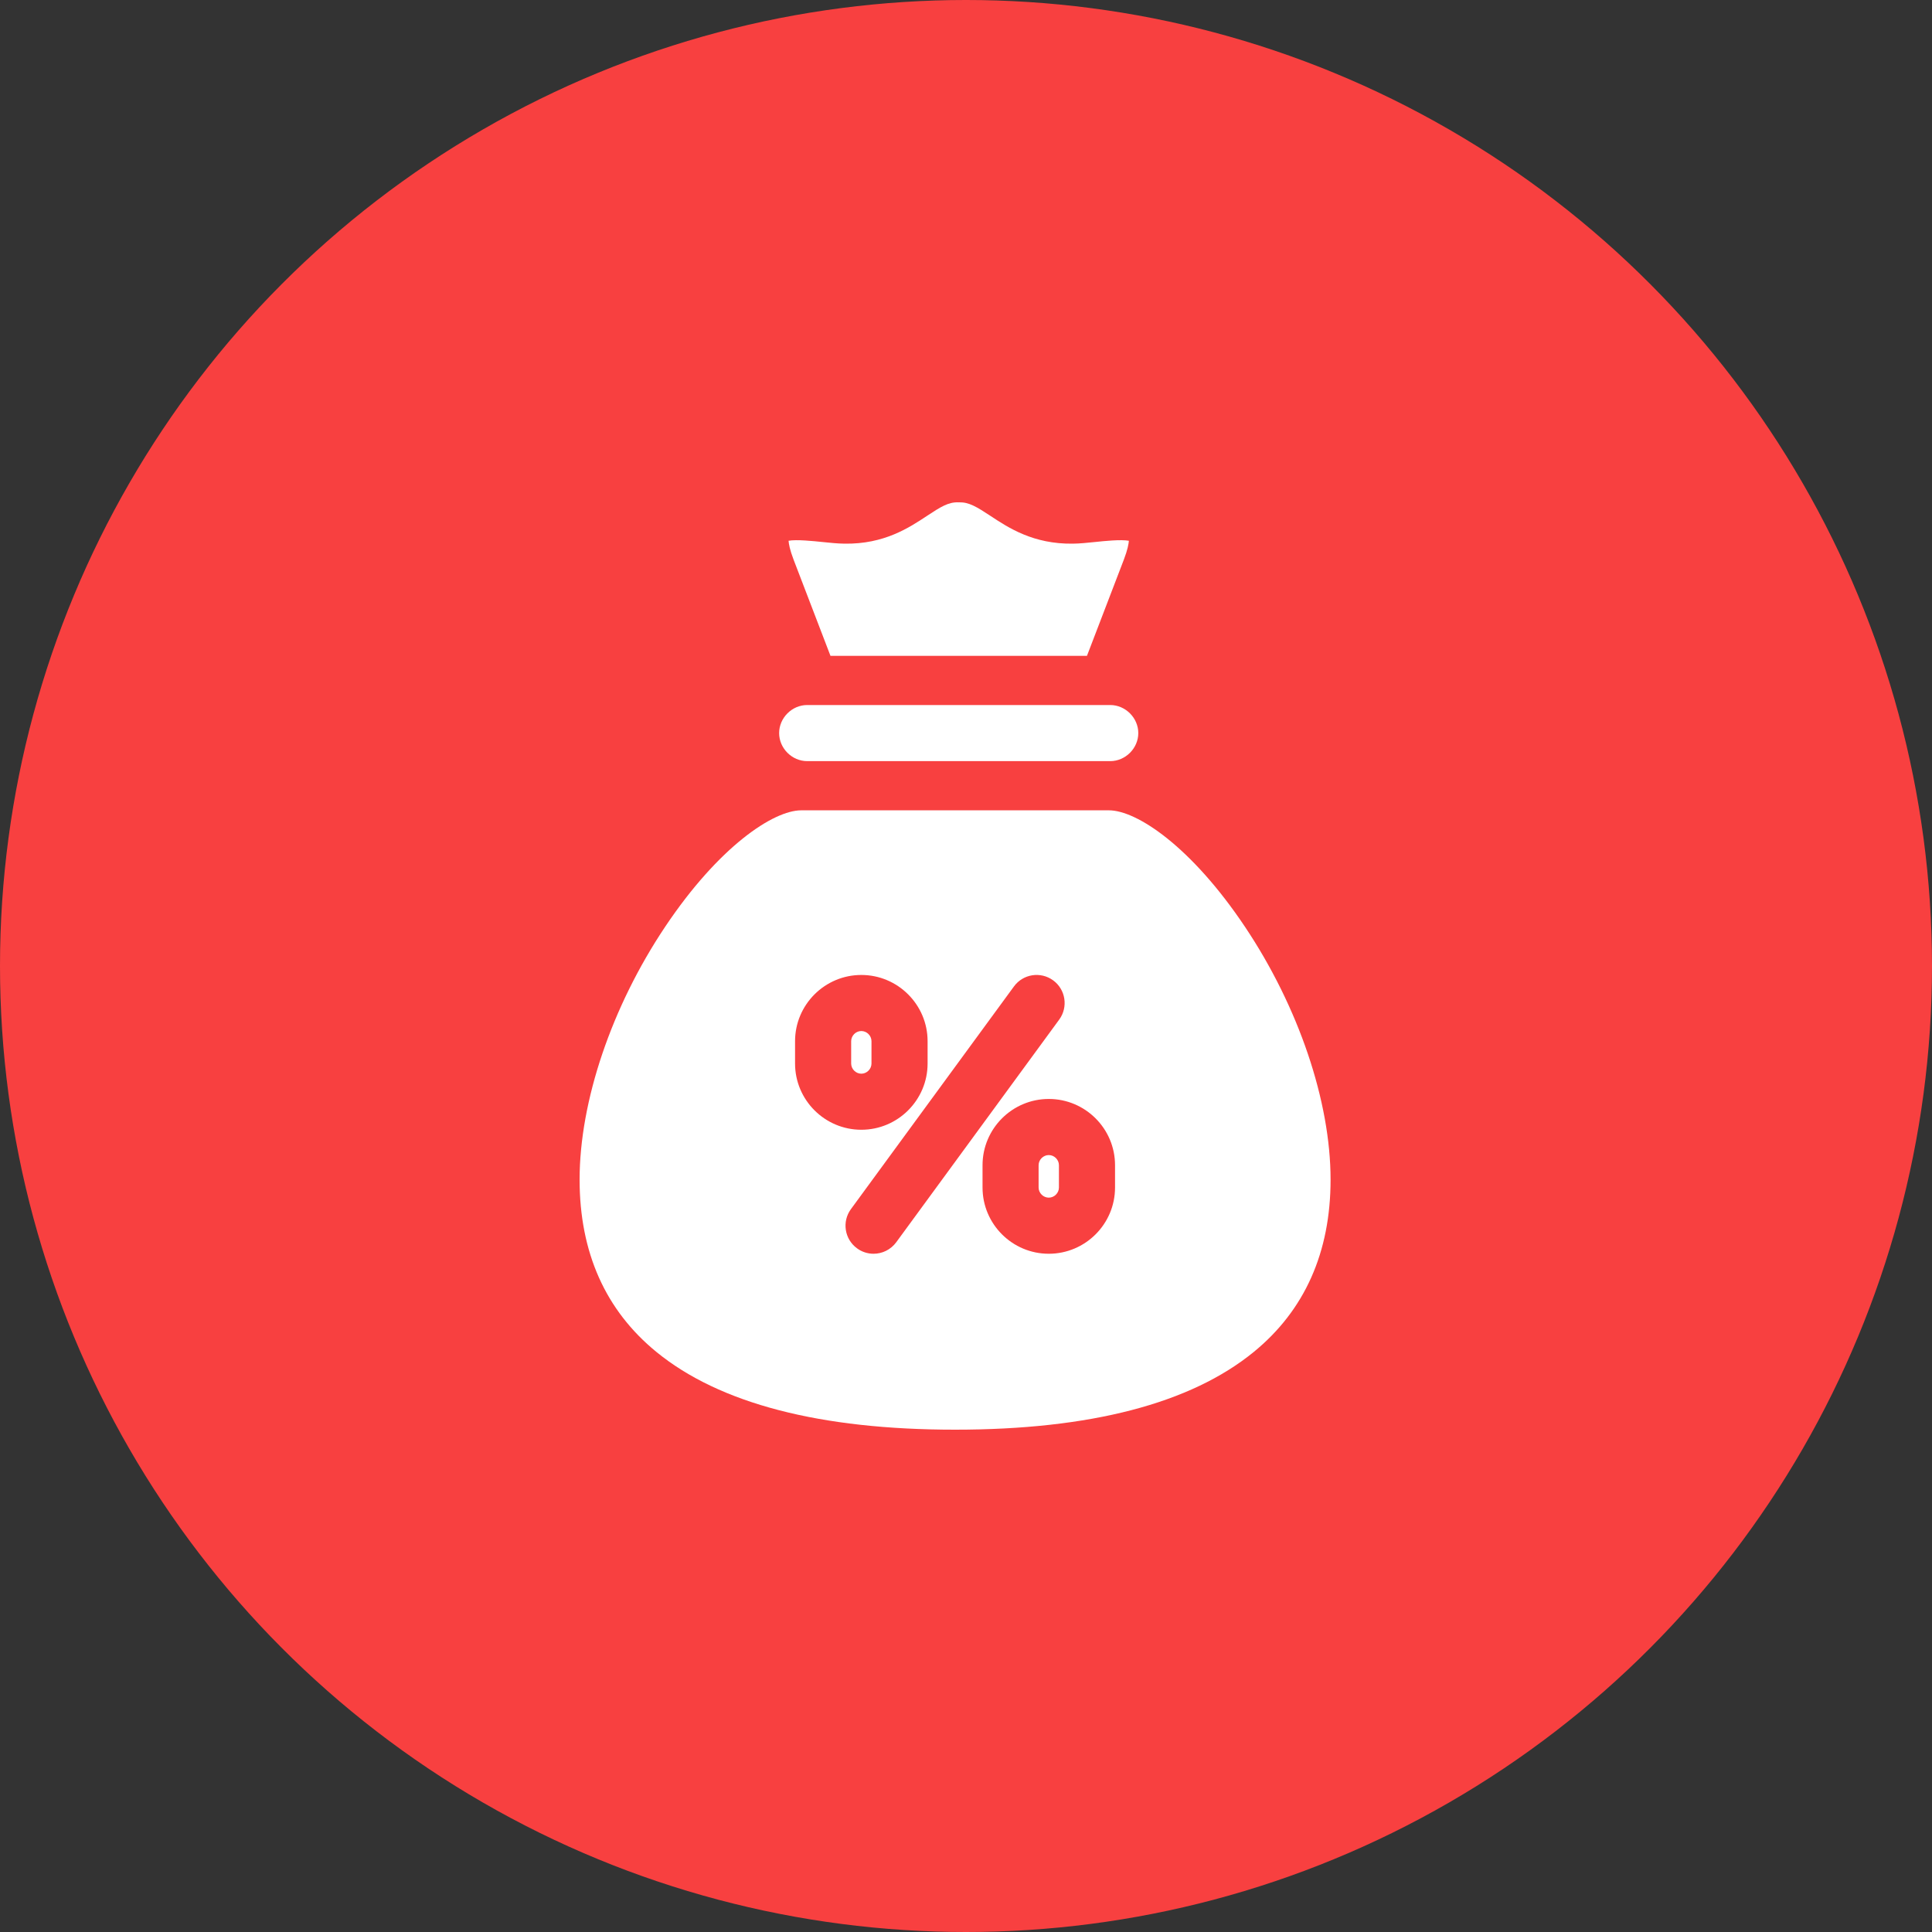
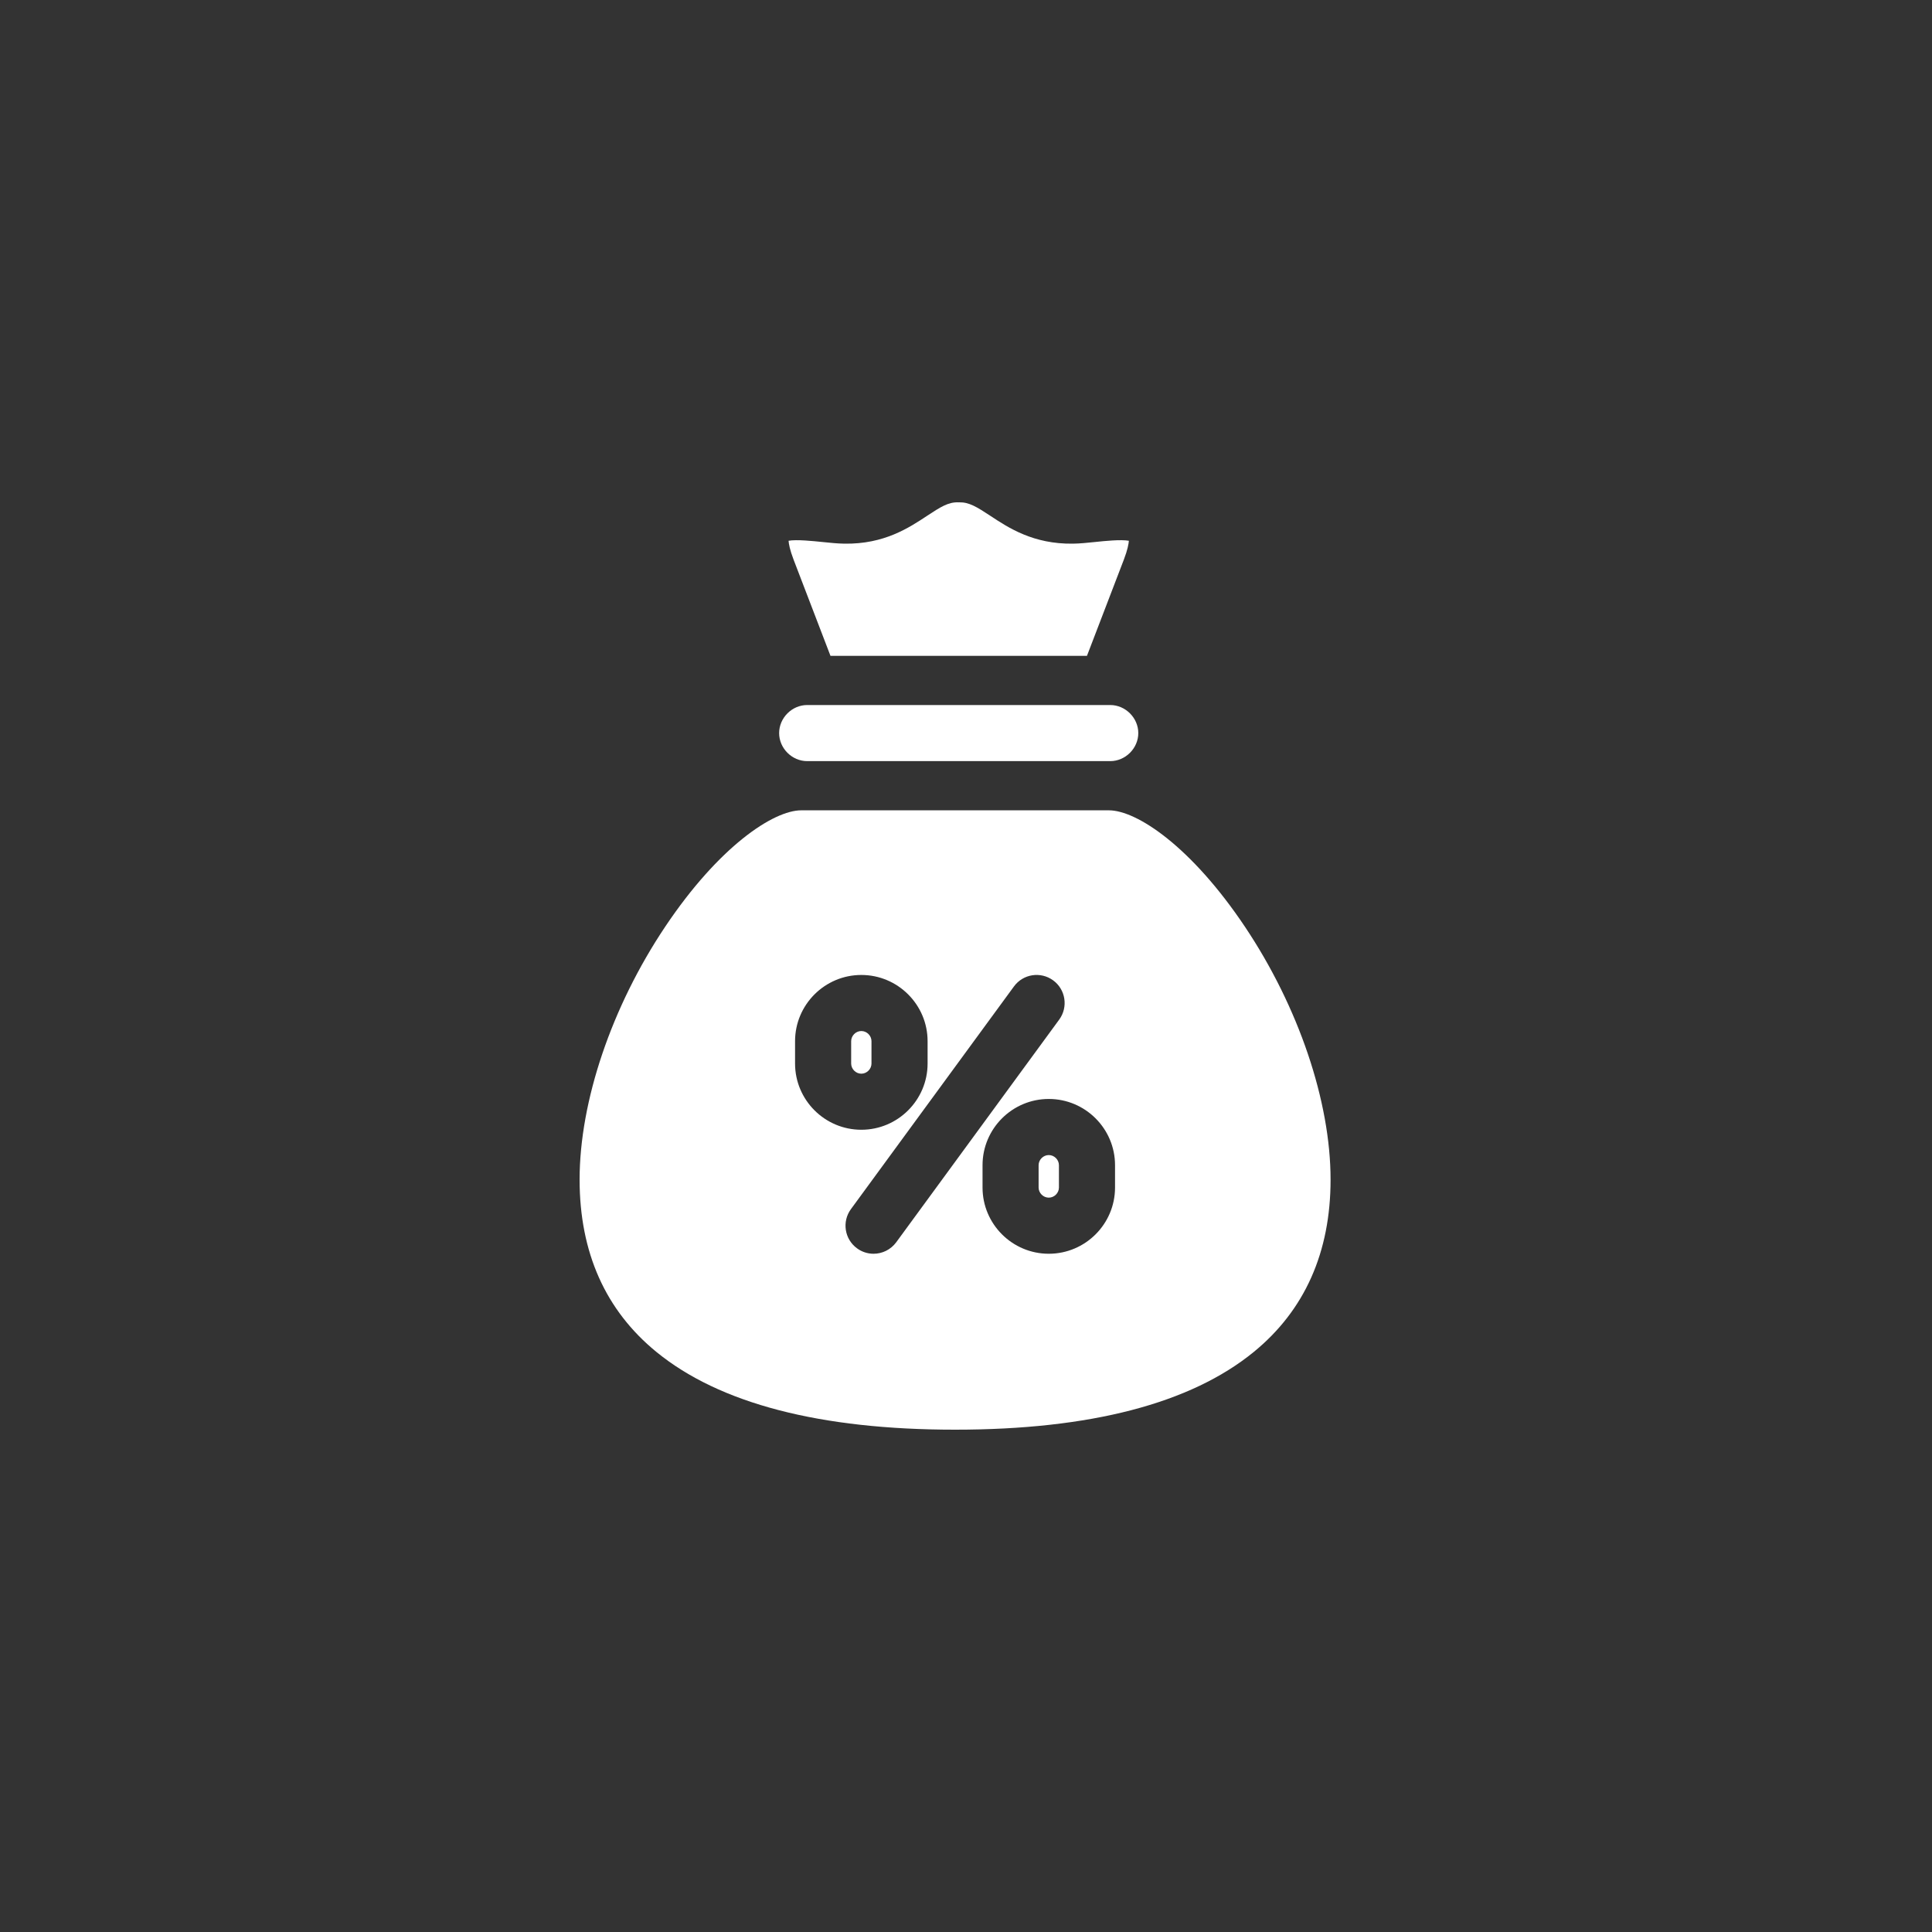
<svg xmlns="http://www.w3.org/2000/svg" width="50" height="50" viewBox="0 0 50 50" fill="none">
  <rect x="0" y="0" width="50" height="50" fill="#333333" stroke="none" />
-   <circle cx="25" cy="25" r="25" fill="#F84040" />
  <path d="M20.164 18.972C20.164 18.579 20.496 18.246 20.89 18.246H28.733C29.126 18.246 29.459 18.579 29.459 18.972C29.459 19.366 29.126 19.698 28.733 19.698H20.89C20.496 19.698 20.164 19.366 20.164 18.972ZM22.554 27.524V26.946C22.554 26.804 22.434 26.683 22.291 26.683C22.148 26.683 22.028 26.804 22.028 26.946V27.524C22.028 27.666 22.148 27.787 22.291 27.787C22.434 27.787 22.554 27.666 22.554 27.524ZM21.493 16.974H28.13L29.086 14.481C29.183 14.227 29.209 14.075 29.215 13.995C29.011 13.957 28.574 14.002 28.349 14.026C28.143 14.047 27.948 14.068 27.765 14.07C26.742 14.084 26.1 13.66 25.631 13.35C25.277 13.117 25.079 12.995 24.825 13L24.811 13.001L24.796 13C24.541 12.994 24.345 13.117 23.992 13.35C23.523 13.66 22.88 14.085 21.858 14.07C21.674 14.068 21.48 14.047 21.273 14.026C21.049 14.003 20.612 13.957 20.408 13.995C20.414 14.075 20.44 14.227 20.537 14.481L21.493 16.974L21.493 16.974ZM27.142 29.893C27 29.893 26.879 30.013 26.879 30.156V30.733C26.879 30.875 27 30.995 27.142 30.995C27.285 30.995 27.405 30.875 27.405 30.733V30.156C27.405 30.013 27.285 29.893 27.142 29.893ZM32.219 23.984C33.606 26.056 34.435 28.503 34.435 30.529C34.435 32.411 33.765 33.912 32.445 34.99C30.811 36.324 28.211 37 24.718 37C21.224 37 18.624 36.324 16.99 34.99C15.669 33.912 15 32.411 15 30.528C15 28.502 15.828 26.055 17.215 23.983C18.601 21.913 20.012 20.971 20.737 20.971H28.697C29.422 20.971 30.833 21.913 32.219 23.984ZM22.291 29.238C23.236 29.238 24.006 28.469 24.006 27.524V26.946C24.006 26.001 23.236 25.232 22.291 25.232C21.346 25.232 20.576 26.001 20.576 26.946V27.524C20.576 28.469 21.346 29.238 22.291 29.238ZM27.413 26.386C27.649 26.063 27.579 25.608 27.256 25.372C26.932 25.135 26.478 25.205 26.241 25.529L22.022 31.292C21.785 31.616 21.856 32.07 22.179 32.306C22.303 32.398 22.453 32.447 22.607 32.447C22.831 32.447 23.051 32.344 23.194 32.15L27.413 26.386V26.386ZM28.857 30.156C28.857 29.21 28.088 28.441 27.142 28.441C26.197 28.441 25.428 29.21 25.428 30.156V30.733C25.428 31.678 26.197 32.447 27.142 32.447C28.088 32.447 28.857 31.678 28.857 30.733V30.156Z" fill="white" />
</svg>